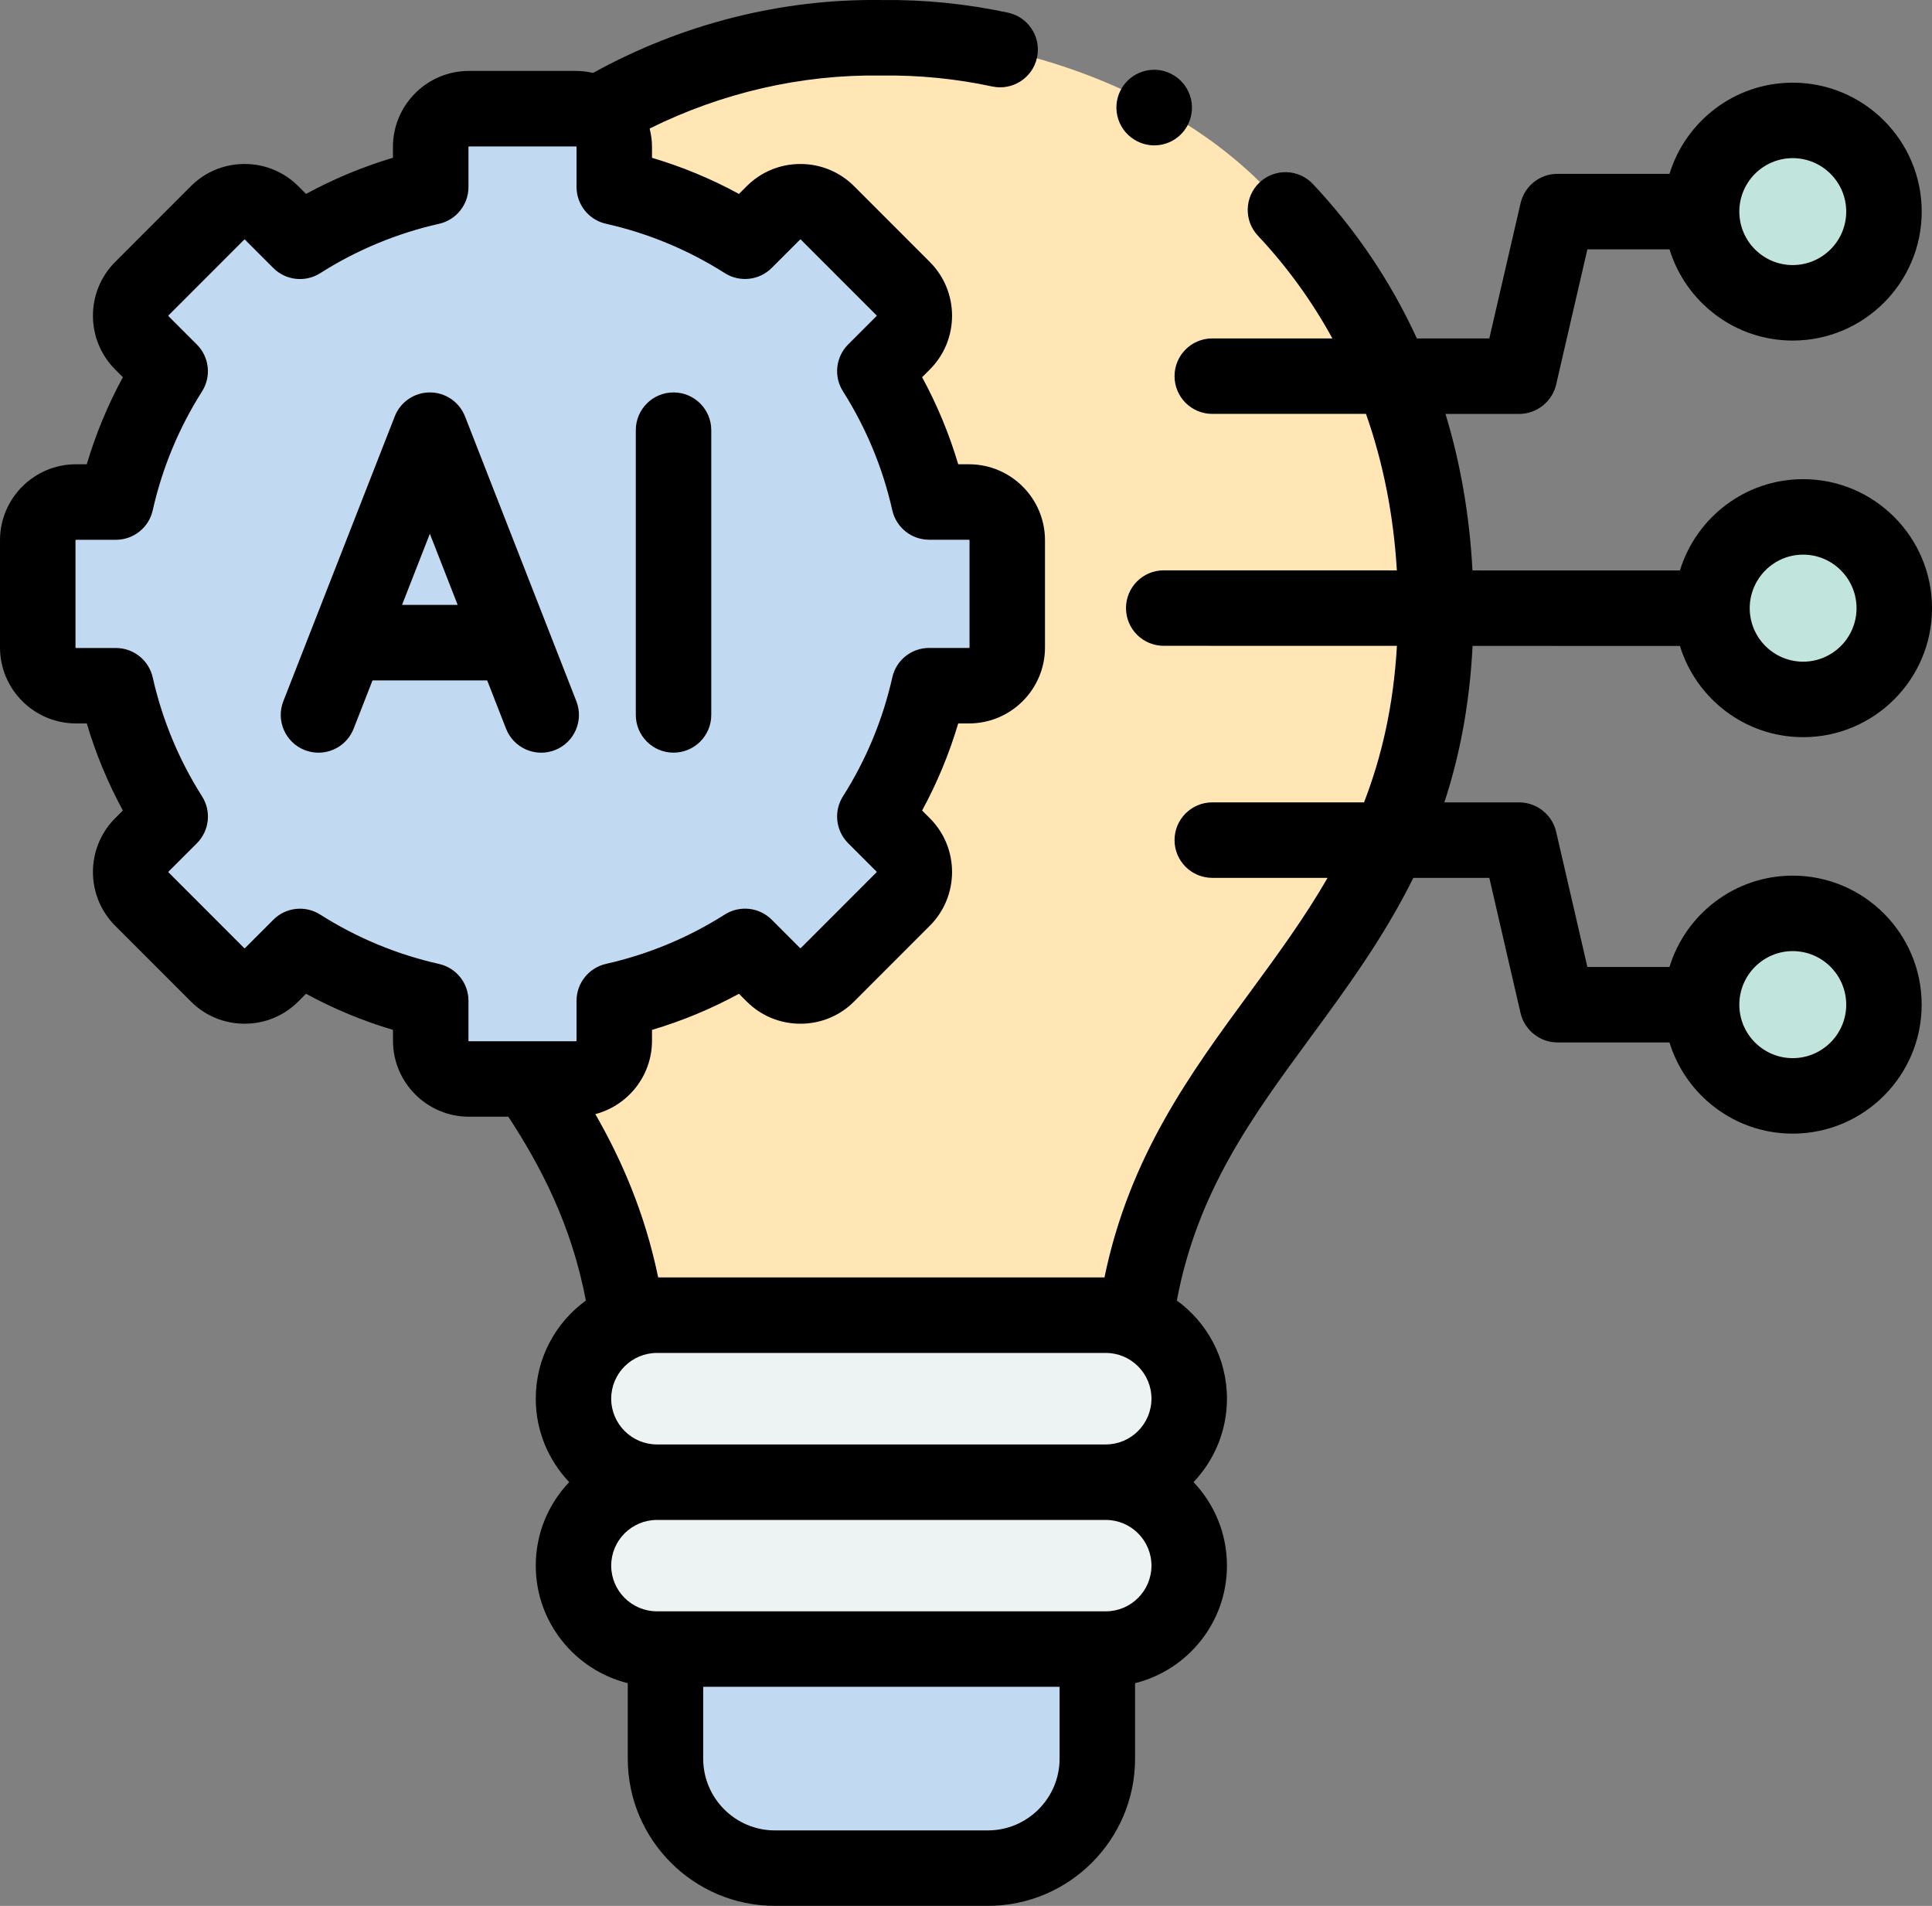
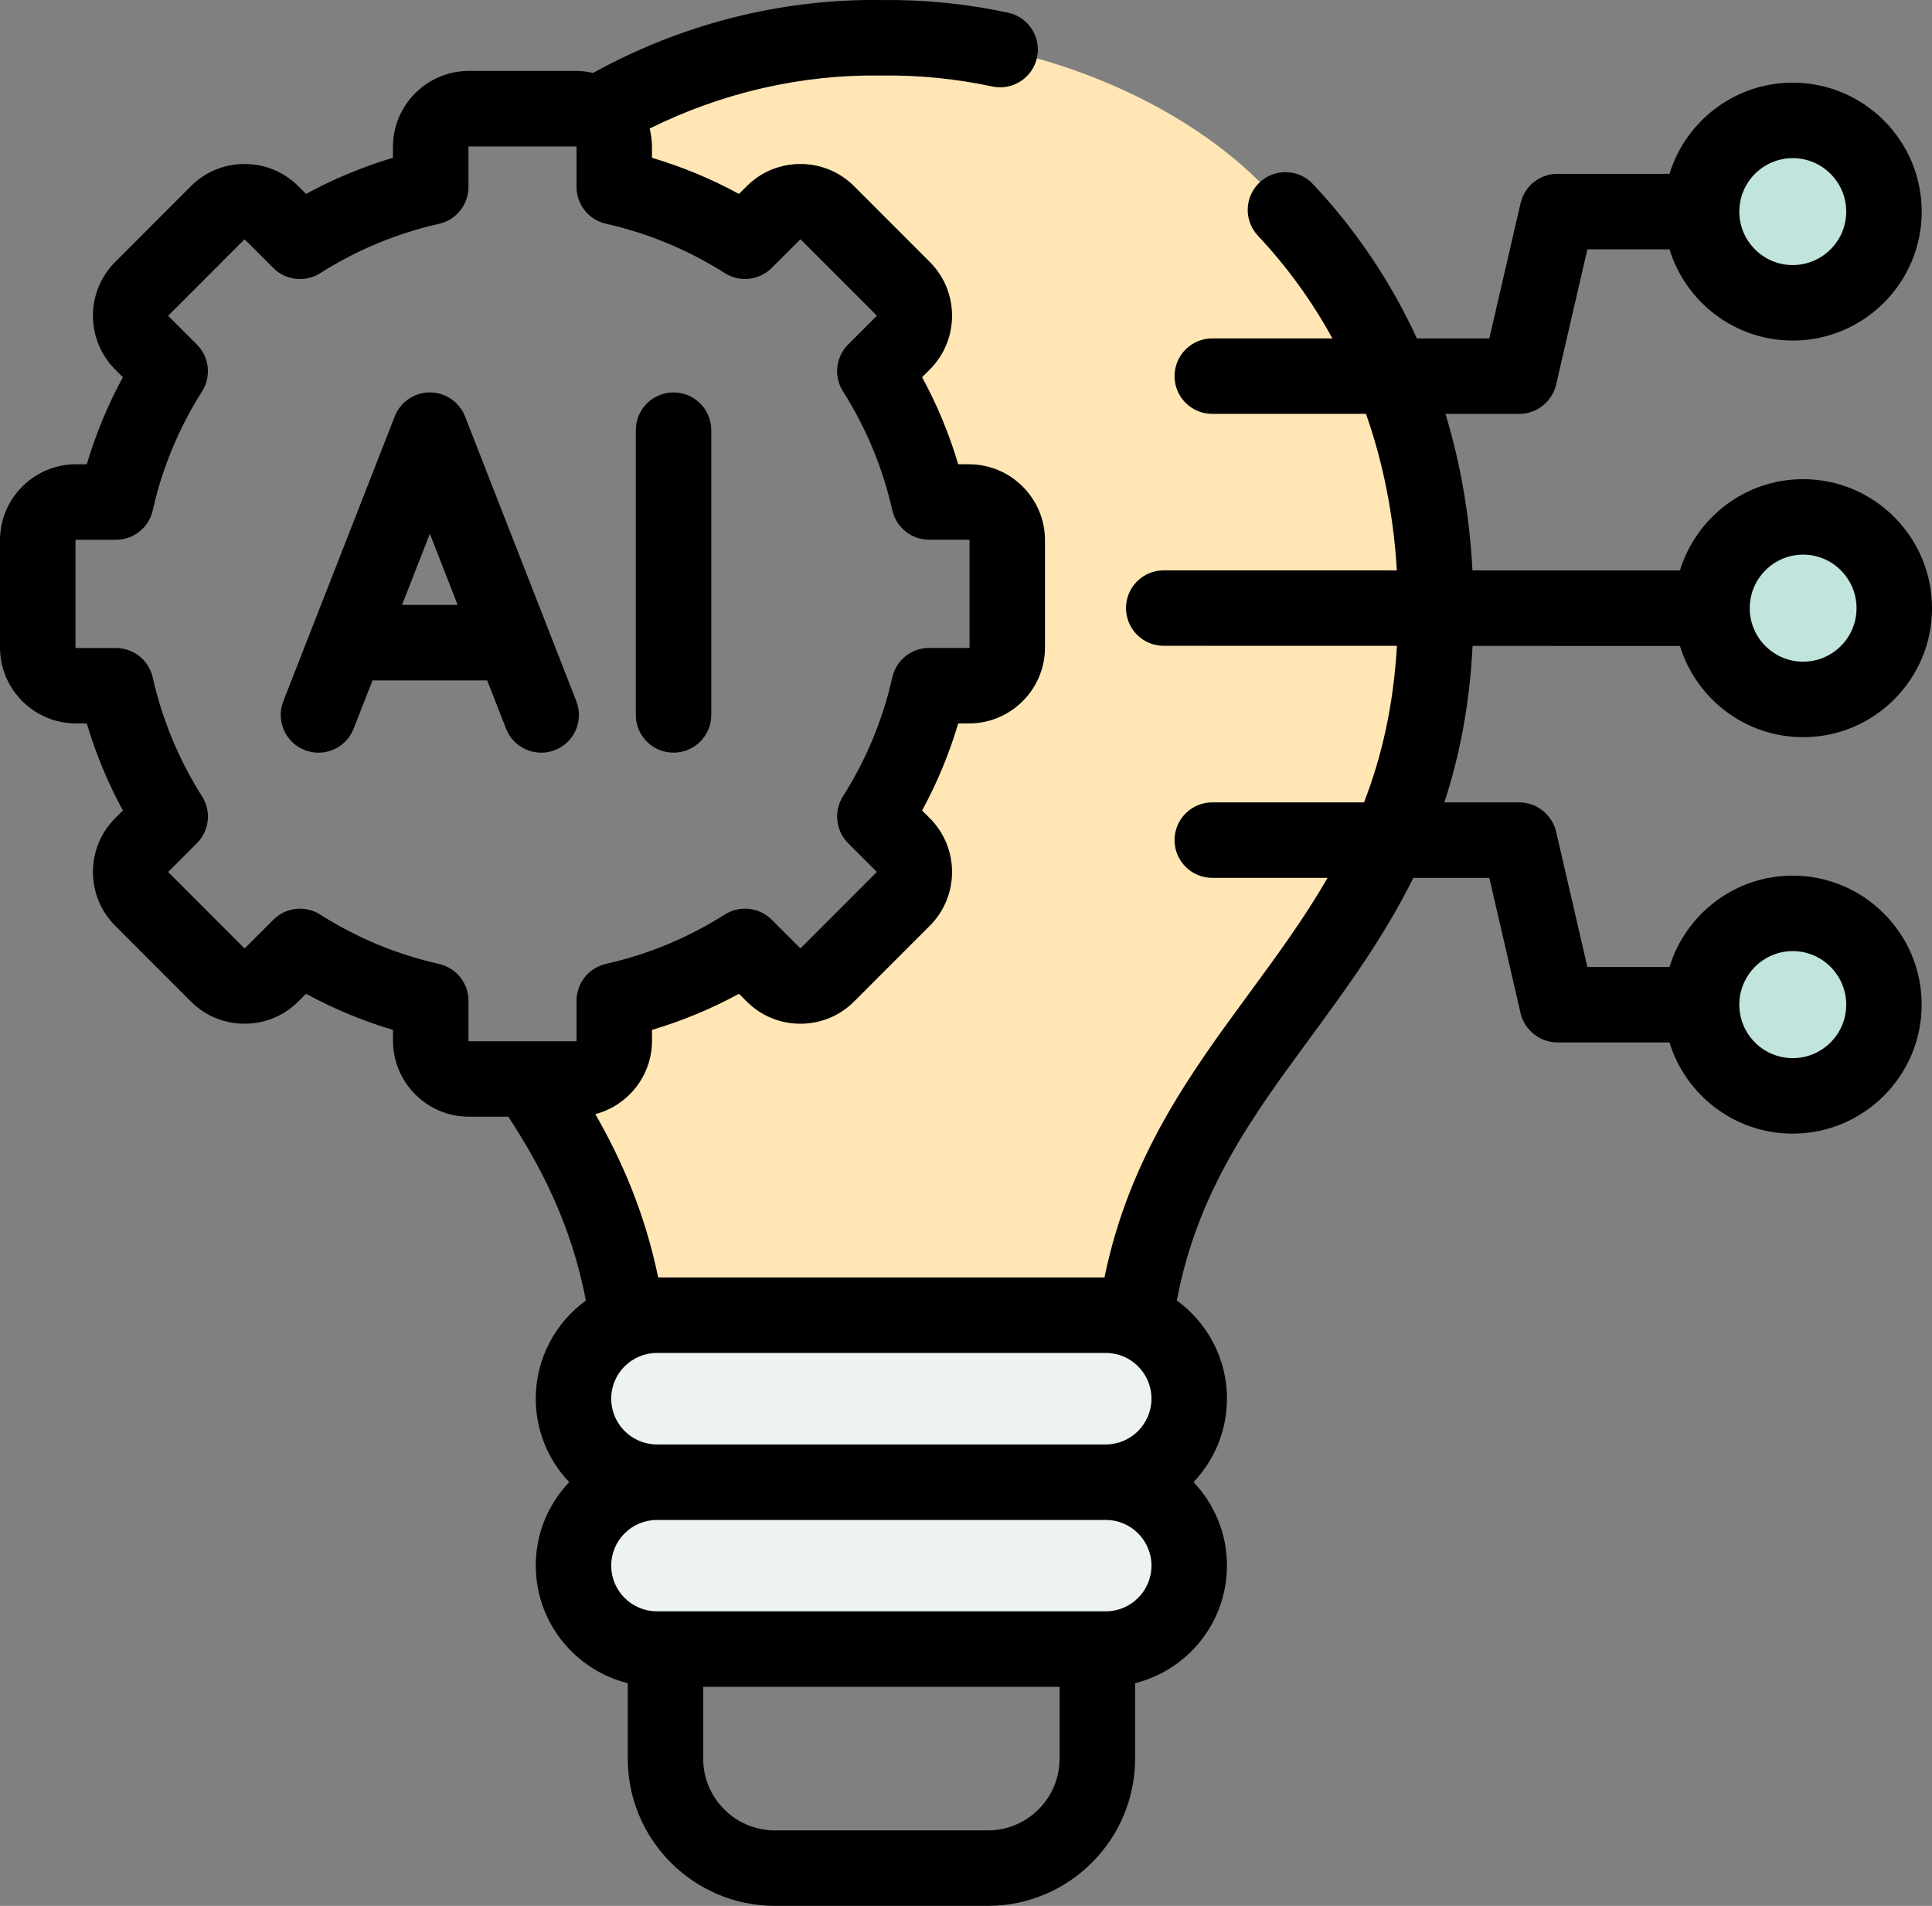
<svg xmlns="http://www.w3.org/2000/svg" version="1.1" id="Layer_1" x="0px" y="0px" width="81.108px" height="80px" viewBox="0 0 81.108 80" style="enable-background:new 0 0 81.108 80;" xml:space="preserve">
  <rect x="0" y="0" width="81.108" height="80" fill="#808080" stroke="none" />
  <style type="text/css">
	.st0{fill-rule:evenodd;clip-rule:evenodd;fill:#EDF2F3;}
	.st1{fill-rule:evenodd;clip-rule:evenodd;fill:#C2DAF1;}
	.st2{fill-rule:evenodd;clip-rule:evenodd;fill:#FFE6B4;}
	.st3{fill-rule:evenodd;clip-rule:evenodd;fill:#C1E4DD;}
</style>
  <g>
    <path class="st0" d="M24.076,58.708c0,1.928,1.578,3.507,3.505,3.507h18.844c1.926,0,3.5-1.58,3.5-3.507s-1.574-3.503-3.5-3.503   H27.58C25.654,55.205,24.076,56.78,24.076,58.708L24.076,58.708z M27.937,69.22h18.487c1.926,0,3.5-1.575,3.5-3.503   c0-1.928-1.574-3.503-3.5-3.503H27.58c-1.926,0-3.505,1.575-3.505,3.503c0,1.928,1.578,3.503,3.505,3.503H27.937z" />
-     <path class="st1" d="M27.937,73.82c0,2.53,2.069,4.596,4.593,4.596h8.94c2.528,0,4.597-2.066,4.597-4.596v-4.6h-18.13V73.82z" />
    <path class="st2" d="M36.726,34.275l1.191,1.191c0.624,0.625,0.624,1.646,0,2.271l-3.179,3.181c-0.624,0.625-1.645,0.625-2.27,0   l-1.191-1.191c-1.685,1.07-3.542,1.841-5.489,2.28v1.678c0,0.883-0.722,1.606-1.605,1.606h-1.993   c1.895,2.784,3.527,5.814,4.116,9.914H47.7c1.271-8.875,7.415-12.725,10.621-19.94c1.177-2.655,1.958-5.76,1.953-9.74   c-0.004-3.614-0.669-6.871-1.837-9.736c-1.097-2.682-2.631-5.02-4.472-6.978c-4.526-5.466-11.977-6.728-11.977-6.728   c-1.638-0.351-3.31-0.517-4.985-0.495c-4.138-0.058-8.316,1.057-11.968,3.222c0.45,0.286,0.754,0.79,0.754,1.361v1.678   c1.947,0.439,3.804,1.21,5.489,2.28l1.191-1.191c0.624-0.625,1.645-0.625,2.27,0l3.179,3.181c0.624,0.625,0.624,1.646,0,2.271   l-1.191,1.191c1.069,1.686,1.84,3.544,2.279,5.493h1.677c0.883,0,1.605,0.723,1.605,1.606v4.498c0,0.883-0.722,1.606-1.605,1.606   h-1.677C38.566,30.73,37.795,32.588,36.726,34.275L36.726,34.275z" />
-     <path class="st1" d="M3.189,21.072c-0.883,0-1.605,0.723-1.605,1.606v4.498c0,0.883,0.722,1.606,1.605,1.606h1.677   c0.438,1.948,1.209,3.806,2.279,5.493l-1.191,1.191c-0.624,0.625-0.624,1.646,0,2.271l3.179,3.181c0.624,0.625,1.645,0.625,2.27,0   l1.191-1.191c1.685,1.07,3.542,1.841,5.489,2.28v1.678c0,0.883,0.722,1.606,1.605,1.606h4.495c0.883,0,1.605-0.723,1.605-1.606   v-1.678c1.947-0.439,3.804-1.21,5.489-2.28l1.191,1.191c0.624,0.625,1.645,0.625,2.27,0l3.179-3.181   c0.624-0.625,0.624-1.646,0-2.271l-1.191-1.191c1.069-1.686,1.84-3.544,2.279-5.493h1.677c0.883,0,1.605-0.723,1.605-1.606v-4.498   c0-0.883-0.722-1.606-1.605-1.606h-1.677c-0.438-1.948-1.209-3.806-2.279-5.493l1.191-1.191c0.624-0.625,0.624-1.646,0-2.271   l-3.179-3.181c-0.624-0.625-1.645-0.625-2.27,0l-1.191,1.191c-1.685-1.07-3.542-1.841-5.489-2.28V6.169   c0-0.571-0.303-1.075-0.754-1.361c-0.255-0.161-0.55-0.246-0.852-0.245h-4.495c-0.883,0-1.605,0.723-1.605,1.606v1.678   c-1.947,0.439-3.804,1.21-5.489,2.28l-1.191-1.191c-0.624-0.625-1.645-0.625-2.27,0l-3.179,3.181c-0.624,0.625-0.624,1.646,0,2.271   l1.191,1.191c-1.069,1.686-1.84,3.544-2.279,5.493L3.189,21.072L3.189,21.072z" />
    <path class="st3" d="M75.261,5.054c-2.114,0-3.826,1.713-3.826,3.828s1.712,3.828,3.826,3.828c2.114,0,3.83-1.713,3.83-3.828   S77.374,5.054,75.261,5.054L75.261,5.054z M75.698,21.697c-2.114,0-3.826,1.718-3.826,3.833c0,2.115,1.712,3.828,3.826,3.828   s3.826-1.713,3.826-3.828S77.811,21.697,75.698,21.697z M75.261,38.339c-2.114,0-3.826,1.718-3.826,3.833   c0,2.115,1.712,3.828,3.826,3.828c2.114,0,3.83-1.713,3.83-3.828C79.091,40.057,77.374,38.339,75.261,38.339L75.261,38.339z" />
    <path d="M19.522,17.479c-0.238-0.607-0.823-1.007-1.475-1.007h0c-0.652,0-1.238,0.4-1.475,1.007l-4.677,11.953   c-0.319,0.815,0.083,1.734,0.898,2.053c0.19,0.074,0.385,0.109,0.577,0.109c0.633,0,1.231-0.382,1.476-1.007l0.793-2.027h4.814   l0.792,2.027c0.318,0.815,1.238,1.217,2.052,0.899c0.815-0.319,1.217-1.237,0.899-2.052L19.522,17.479z M16.878,25.391l1.168-2.986   l1.168,2.986H16.878z M28.276,31.593c0.875,0,1.584-0.709,1.584-1.584V18.056c0-0.875-0.709-1.584-1.584-1.584   c-0.875,0-1.584,0.709-1.584,1.584v11.953C26.692,30.884,27.401,31.593,28.276,31.593z" />
    <path d="M75.261,36.755c-2.433,0-4.495,1.616-5.173,3.833h-3.448l-1.312-5.679c-0.164-0.709-0.816-1.228-1.543-1.228h-3.149   c0.63-1.919,1.059-4.072,1.185-6.569l8.705,0.002c0.679,2.214,2.741,3.829,5.173,3.829c2.983,0,5.41-2.428,5.41-5.413   c0-2.987-2.427-5.417-5.41-5.417c-2.433,0-4.495,1.616-5.173,3.833l-8.71-0.002c-0.12-2.295-0.501-4.493-1.132-6.57h3.101   c0.727,0,1.379-0.518,1.543-1.228l1.312-5.679h3.449c0.679,2.214,2.741,3.828,5.173,3.828c2.986,0,5.414-2.428,5.414-5.413   S78.246,3.47,75.261,3.47c-2.432,0-4.494,1.614-5.173,3.828h-4.708c-0.723,0-1.332,0.485-1.522,1.148   c-0.008,0.026-0.016,0.053-0.022,0.08l-1.312,5.679h-3.042c-1.093-2.382-2.567-4.57-4.363-6.479   c-0.599-0.638-1.601-0.669-2.239-0.069c-0.637,0.599-0.669,1.602-0.069,2.239c1.22,1.298,2.27,2.746,3.124,4.309h-5.042   c-0.875,0-1.584,0.709-1.584,1.584s0.709,1.584,1.584,1.584h6.453c0.723,2.051,1.159,4.252,1.296,6.569l-9.787-0.002h0   c-0.875,0-1.584,0.709-1.584,1.584c0,0.875,0.709,1.584,1.584,1.584l9.79,0.002c-0.146,2.543-0.649,4.677-1.381,6.57h-6.371   c-0.875,0-1.584,0.709-1.584,1.584c0,0.875,0.709,1.584,1.584,1.584h4.841c-0.981,1.699-2.12,3.252-3.284,4.837   c-2.48,3.377-5.037,6.861-6.083,11.935H27.631c-0.563-2.726-1.55-4.959-2.638-6.854c1.367-0.36,2.379-1.603,2.379-3.082V43.23   c1.267-0.376,2.49-0.884,3.651-1.516l0.324,0.324c0.601,0.601,1.402,0.933,2.255,0.933s1.654-0.331,2.255-0.933l3.179-3.181   c1.243-1.244,1.243-3.267,0-4.511l-0.325-0.325c0.632-1.162,1.14-2.387,1.516-3.655h0.453c1.759,0,3.19-1.431,3.19-3.19v-4.498   c0-1.759-1.431-3.19-3.19-3.19h-0.453c-0.376-1.268-0.884-2.493-1.516-3.655l0.325-0.325c1.243-1.244,1.243-3.267,0-4.511   l-3.179-3.181c-0.601-0.601-1.402-0.933-2.255-0.933s-1.654,0.331-2.255,0.933L31.023,8.14c-1.16-0.632-2.384-1.14-3.651-1.516   V6.169c0-0.267-0.037-0.525-0.099-0.774c3.036-1.505,6.363-2.273,9.707-2.225h0.043c1.553-0.02,3.11,0.134,4.632,0.46   c0.855,0.183,1.698-0.362,1.881-1.217c0.183-0.855-0.362-1.698-1.217-1.881c-1.747-0.375-3.53-0.553-5.317-0.531   c-4.206-0.057-8.373,1.001-12.105,3.06c-0.235-0.055-0.475-0.083-0.716-0.084h-4.495c-1.759,0-3.19,1.431-3.19,3.19v0.455   C15.232,7,14.008,7.508,12.848,8.14l-0.324-0.324c-0.601-0.601-1.402-0.933-2.255-0.933S8.614,7.214,8.013,7.815l-3.179,3.182   c-1.243,1.244-1.243,3.267,0,4.511l0.325,0.325c-0.632,1.162-1.14,2.387-1.516,3.655H3.19c-1.759,0-3.19,1.431-3.19,3.19v4.498   c0,1.759,1.431,3.19,3.19,3.19h0.453c0.376,1.268,0.884,2.493,1.516,3.655l-0.325,0.325c-1.243,1.244-1.243,3.267,0,4.511   l3.179,3.181c0.601,0.601,1.402,0.933,2.255,0.933c0.853,0,1.654-0.331,2.255-0.933l0.324-0.324c1.16,0.632,2.384,1.14,3.651,1.516   v0.455c0,1.759,1.431,3.19,3.19,3.19h1.654c1.325,2.029,2.645,4.503,3.253,7.717c-1.273,0.925-2.103,2.425-2.103,4.115   c0,1.358,0.535,2.593,1.404,3.506c-0.869,0.913-1.404,2.146-1.404,3.503c0,2.382,1.647,4.386,3.862,4.936v3.167   c0,3.408,2.771,6.18,6.177,6.18h8.94c3.408,0,6.181-2.772,6.181-6.18v-3.167c2.213-0.551,3.857-2.554,3.857-4.936   c0-1.357-0.535-2.59-1.403-3.503c0.869-0.914,1.403-2.148,1.403-3.506c0-1.692-0.831-3.192-2.104-4.117   c0.861-4.578,3.166-7.717,5.598-11.028c1.533-2.087,3.088-4.207,4.33-6.712h3.191l1.312,5.679c0.164,0.709,0.816,1.228,1.543,1.228   h4.708c0.679,2.214,2.741,3.828,5.173,3.828c2.986,0,5.414-2.428,5.414-5.412C80.675,39.185,78.247,36.755,75.261,36.755   L75.261,36.755z M75.698,23.281c1.236,0,2.242,1.009,2.242,2.249c0,1.238-1.006,2.244-2.242,2.244   c-1.236,0-2.242-1.007-2.242-2.244C73.456,24.29,74.462,23.281,75.698,23.281z M75.261,6.638c1.238,0,2.246,1.007,2.246,2.244   c0,1.238-1.008,2.244-2.246,2.244c-1.236,0-2.242-1.007-2.242-2.244C73.019,7.645,74.025,6.638,75.261,6.638z M24.204,42.007v1.678   c0,0.009-0.014,0.022-0.021,0.022h-4.495c-0.007,0-0.021-0.013-0.021-0.022v-1.678c0-0.741-0.513-1.382-1.236-1.545   c-1.77-0.398-3.457-1.099-4.988-2.072c-0.626-0.398-1.445-0.308-1.969,0.218l-1.191,1.191c-0.007,0.007-0.022,0.007-0.029,0   l-3.179-3.181c-0.006-0.006-0.006-0.025,0-0.031l1.191-1.191c0.524-0.524,0.614-1.342,0.217-1.968   c-0.973-1.532-1.673-3.221-2.071-4.992c-0.163-0.723-0.805-1.236-1.545-1.236H3.19c-0.007,0-0.021-0.013-0.021-0.022v-4.498   c0-0.009,0.014-0.022,0.021-0.022h1.676c0.741,0,1.383-0.513,1.545-1.236c0.398-1.771,1.098-3.46,2.071-4.992   c0.397-0.626,0.307-1.444-0.217-1.968l-1.191-1.191c-0.006-0.006-0.006-0.026,0-0.032l3.179-3.181c0.007-0.007,0.022-0.007,0.029,0   l1.191,1.191c0.525,0.525,1.343,0.615,1.97,0.218c1.531-0.973,3.218-1.674,4.988-2.072c0.723-0.163,1.236-0.805,1.236-1.545V6.169   c0-0.009,0.014-0.022,0.021-0.022h4.495c0.007,0,0.021,0.013,0.021,0.022v1.678c0,0.741,0.513,1.383,1.236,1.545   c1.77,0.398,3.457,1.099,4.988,2.072c0.626,0.398,1.445,0.307,1.97-0.218l1.191-1.191c0.007-0.007,0.022-0.007,0.029,0l3.179,3.181   c0.006,0.006,0.006,0.026,0,0.032l-1.191,1.191c-0.524,0.524-0.614,1.342-0.217,1.968c0.972,1.532,1.673,3.221,2.071,4.992   c0.163,0.723,0.805,1.236,1.545,1.236h1.676c0.007,0,0.021,0.013,0.021,0.022v4.498c0,0.009-0.014,0.022-0.021,0.022h-1.676   c-0.741,0-1.383,0.513-1.545,1.236c-0.398,1.771-1.098,3.46-2.071,4.992c-0.397,0.626-0.307,1.444,0.217,1.968l1.191,1.191   c0.006,0.006,0.006,0.025,0,0.031l-3.179,3.181c-0.007,0.007-0.022,0.007-0.029,0l-1.191-1.191   c-0.525-0.525-1.343-0.615-1.97-0.218c-1.531,0.973-3.219,1.674-4.988,2.072C24.717,40.624,24.204,41.266,24.204,42.007z    M44.483,73.82c0,1.66-1.352,3.012-3.013,3.012h-8.94c-1.659,0-3.009-1.351-3.009-3.012v-3.016h14.962L44.483,73.82L44.483,73.82z    M46.424,67.636H27.58c-1.059,0-1.921-0.861-1.921-1.918c0-1.058,0.862-1.918,1.921-1.918h18.844c1.057,0,1.916,0.861,1.916,1.918   C48.34,66.775,47.481,67.636,46.424,67.636z M46.424,60.631H27.58c-1.059,0-1.921-0.863-1.921-1.923   c0-1.058,0.862-1.918,1.921-1.918h18.844c1.057,0,1.916,0.861,1.916,1.918C48.34,59.768,47.481,60.631,46.424,60.631z    M75.261,44.416c-1.236,0-2.242-1.007-2.242-2.244c0-1.24,1.006-2.249,2.242-2.249c1.238,0,2.246,1.009,2.246,2.249   C77.507,43.409,76.499,44.416,75.261,44.416z" />
-     <path d="M47.745,5.931l0.009,0.004c0.219,0.11,0.46,0.167,0.704,0.167c0.6,0,1.149-0.34,1.416-0.878   c0.391-0.783,0.07-1.736-0.713-2.128c-0.782-0.391-1.734-0.074-2.125,0.708C46.645,4.588,46.962,5.54,47.745,5.931L47.745,5.931z" />
  </g>
</svg>